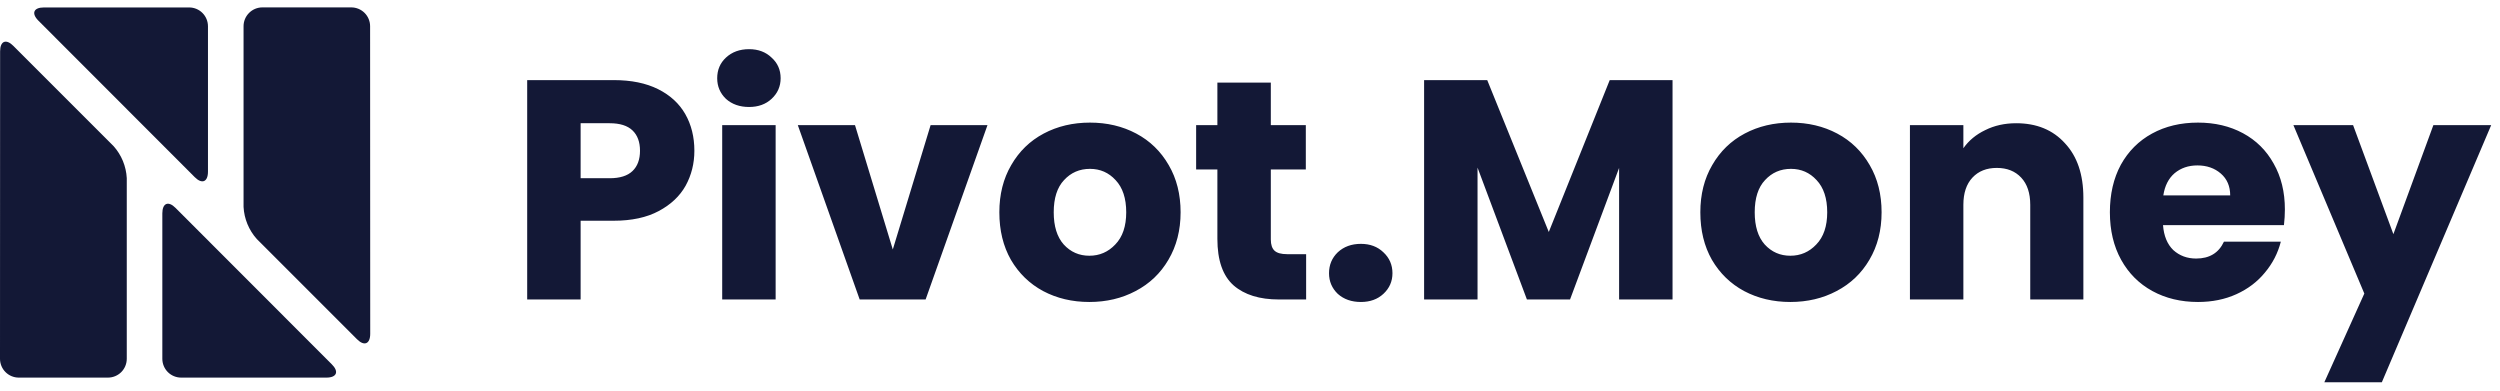
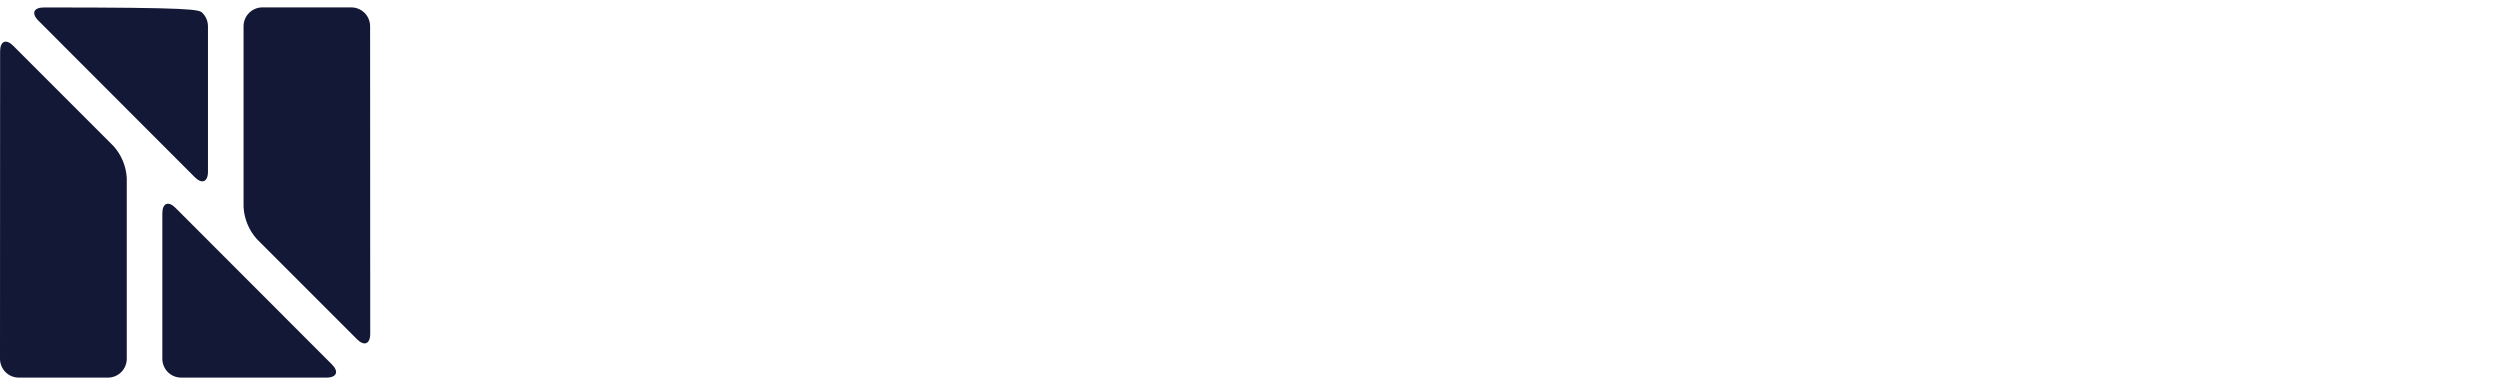
<svg xmlns="http://www.w3.org/2000/svg" width="192" height="30" viewBox="0 0 192 30" fill="none">
-   <path d="M28.433 25.629C28.433 26.421 27.974 26.612 27.417 26.052L19.72 18.354C19.111 17.672 18.753 16.803 18.705 15.89V2.009C18.706 1.627 18.859 1.262 19.129 0.992C19.399 0.722 19.764 0.569 20.146 0.568H26.981C27.363 0.569 27.729 0.721 28 0.991C28.27 1.261 28.423 1.627 28.424 2.009L28.433 25.629ZM2.95 1.587C2.39 1.026 2.579 0.572 3.373 0.572H14.53C14.912 0.573 15.278 0.725 15.548 0.995C15.818 1.265 15.97 1.631 15.972 2.013V13.182C15.972 13.976 15.513 14.164 14.956 13.604L2.95 1.587ZM25.488 27.985C26.049 28.545 25.86 29 25.066 29H13.909C13.527 28.999 13.161 28.847 12.89 28.577C12.62 28.306 12.468 27.94 12.467 27.558V16.39C12.467 15.598 12.926 15.407 13.482 15.968L25.488 27.985ZM0.008 3.944C0.008 3.15 0.465 2.962 1.023 3.522L8.721 11.22C9.33 11.901 9.688 12.769 9.736 13.681V27.558C9.735 27.94 9.583 28.306 9.313 28.577C9.042 28.847 8.676 28.999 8.294 29H1.442C1.059 29 0.693 28.847 0.423 28.577C0.153 28.307 0.001 27.94 0 27.558L0.008 3.944Z" fill="#131836" />
-   <path d="M53.328 11.576C53.328 12.552 53.104 13.448 52.656 14.264C52.208 15.064 51.52 15.712 50.592 16.208C49.664 16.704 48.512 16.952 47.136 16.952H44.592V23H40.488V6.152H47.136C48.48 6.152 49.616 6.384 50.544 6.848C51.472 7.312 52.168 7.952 52.632 8.768C53.096 9.584 53.328 10.52 53.328 11.576ZM46.824 13.688C47.608 13.688 48.192 13.504 48.576 13.136C48.96 12.768 49.152 12.248 49.152 11.576C49.152 10.904 48.96 10.384 48.576 10.016C48.192 9.648 47.608 9.464 46.824 9.464H44.592V13.688H46.824ZM57.529 8.216C56.809 8.216 56.217 8.008 55.753 7.592C55.305 7.16 55.081 6.632 55.081 6.008C55.081 5.368 55.305 4.84 55.753 4.424C56.217 3.992 56.809 3.776 57.529 3.776C58.233 3.776 58.809 3.992 59.257 4.424C59.721 4.84 59.953 5.368 59.953 6.008C59.953 6.632 59.721 7.16 59.257 7.592C58.809 8.008 58.233 8.216 57.529 8.216ZM59.569 9.608V23H55.465V9.608H59.569ZM68.567 19.16L71.471 9.608H75.839L71.087 23H66.023L61.271 9.608H65.663L68.567 19.16ZM83.662 23.192C82.35 23.192 81.166 22.912 80.11 22.352C79.07 21.792 78.246 20.992 77.638 19.952C77.046 18.912 76.75 17.696 76.75 16.304C76.75 14.928 77.054 13.72 77.662 12.68C78.27 11.624 79.102 10.816 80.158 10.256C81.214 9.696 82.398 9.416 83.71 9.416C85.022 9.416 86.206 9.696 87.262 10.256C88.318 10.816 89.15 11.624 89.758 12.68C90.366 13.72 90.67 14.928 90.67 16.304C90.67 17.68 90.358 18.896 89.734 19.952C89.126 20.992 88.286 21.792 87.214 22.352C86.158 22.912 84.974 23.192 83.662 23.192ZM83.662 19.64C84.446 19.64 85.11 19.352 85.654 18.776C86.214 18.2 86.494 17.376 86.494 16.304C86.494 15.232 86.222 14.408 85.678 13.832C85.15 13.256 84.494 12.968 83.71 12.968C82.91 12.968 82.246 13.256 81.718 13.832C81.19 14.392 80.926 15.216 80.926 16.304C80.926 17.376 81.182 18.2 81.694 18.776C82.222 19.352 82.878 19.64 83.662 19.64ZM100.311 19.52V23H98.223C96.735 23 95.575 22.64 94.743 21.92C93.911 21.184 93.495 19.992 93.495 18.344V13.016H91.863V9.608H93.495V6.344H97.599V9.608H100.287V13.016H97.599V18.392C97.599 18.792 97.695 19.08 97.887 19.256C98.079 19.432 98.399 19.52 98.847 19.52H100.311ZM104.517 23.192C103.797 23.192 103.205 22.984 102.741 22.568C102.293 22.136 102.069 21.608 102.069 20.984C102.069 20.344 102.293 19.808 102.741 19.376C103.205 18.944 103.797 18.728 104.517 18.728C105.221 18.728 105.797 18.944 106.245 19.376C106.709 19.808 106.941 20.344 106.941 20.984C106.941 21.608 106.709 22.136 106.245 22.568C105.797 22.984 105.221 23.192 104.517 23.192ZM128.451 6.152V23H124.347V12.896L120.579 23H117.267L113.475 12.872V23H109.371V6.152H114.219L118.947 17.816L123.627 6.152H128.451ZM137.498 23.192C136.186 23.192 135.002 22.912 133.946 22.352C132.906 21.792 132.082 20.992 131.474 19.952C130.882 18.912 130.586 17.696 130.586 16.304C130.586 14.928 130.89 13.72 131.498 12.68C132.106 11.624 132.938 10.816 133.994 10.256C135.05 9.696 136.234 9.416 137.546 9.416C138.858 9.416 140.042 9.696 141.098 10.256C142.154 10.816 142.986 11.624 143.594 12.68C144.202 13.72 144.506 14.928 144.506 16.304C144.506 17.68 144.194 18.896 143.57 19.952C142.962 20.992 142.122 21.792 141.05 22.352C139.994 22.912 138.81 23.192 137.498 23.192ZM137.498 19.64C138.282 19.64 138.946 19.352 139.49 18.776C140.05 18.2 140.33 17.376 140.33 16.304C140.33 15.232 140.058 14.408 139.514 13.832C138.986 13.256 138.33 12.968 137.546 12.968C136.746 12.968 136.082 13.256 135.554 13.832C135.026 14.392 134.762 15.216 134.762 16.304C134.762 17.376 135.018 18.2 135.53 18.776C136.058 19.352 136.714 19.64 137.498 19.64ZM154.843 9.464C156.411 9.464 157.659 9.976 158.587 11C159.531 12.008 160.003 13.4 160.003 15.176V23H155.923V15.728C155.923 14.832 155.691 14.136 155.227 13.64C154.763 13.144 154.139 12.896 153.355 12.896C152.571 12.896 151.947 13.144 151.483 13.64C151.019 14.136 150.787 14.832 150.787 15.728V23H146.683V9.608H150.787V11.384C151.203 10.792 151.763 10.328 152.467 9.992C153.171 9.64 153.963 9.464 154.843 9.464ZM175.479 16.088C175.479 16.472 175.455 16.872 175.407 17.288H166.119C166.183 18.12 166.447 18.76 166.911 19.208C167.391 19.64 167.975 19.856 168.663 19.856C169.687 19.856 170.399 19.424 170.799 18.56H175.167C174.943 19.44 174.535 20.232 173.943 20.936C173.367 21.64 172.639 22.192 171.759 22.592C170.879 22.992 169.895 23.192 168.807 23.192C167.495 23.192 166.327 22.912 165.303 22.352C164.279 21.792 163.479 20.992 162.903 19.952C162.327 18.912 162.039 17.696 162.039 16.304C162.039 14.912 162.319 13.696 162.879 12.656C163.455 11.616 164.255 10.816 165.279 10.256C166.303 9.696 167.479 9.416 168.807 9.416C170.103 9.416 171.255 9.688 172.263 10.232C173.271 10.776 174.055 11.552 174.615 12.56C175.191 13.568 175.479 14.744 175.479 16.088ZM171.279 15.008C171.279 14.304 171.039 13.744 170.559 13.328C170.079 12.912 169.479 12.704 168.759 12.704C168.071 12.704 167.487 12.904 167.007 13.304C166.543 13.704 166.255 14.272 166.143 15.008H171.279ZM191.324 9.608L182.924 29.36H178.508L181.58 22.544L176.132 9.608H180.716L183.812 17.984L186.884 9.608H191.324Z" fill="#131836" />
+   <path d="M28.433 25.629C28.433 26.421 27.974 26.612 27.417 26.052L19.72 18.354C19.111 17.672 18.753 16.803 18.705 15.89V2.009C18.706 1.627 18.859 1.262 19.129 0.992C19.399 0.722 19.764 0.569 20.146 0.568H26.981C27.363 0.569 27.729 0.721 28 0.991C28.27 1.261 28.423 1.627 28.424 2.009L28.433 25.629ZM2.95 1.587C2.39 1.026 2.579 0.572 3.373 0.572C14.912 0.573 15.278 0.725 15.548 0.995C15.818 1.265 15.97 1.631 15.972 2.013V13.182C15.972 13.976 15.513 14.164 14.956 13.604L2.95 1.587ZM25.488 27.985C26.049 28.545 25.86 29 25.066 29H13.909C13.527 28.999 13.161 28.847 12.89 28.577C12.62 28.306 12.468 27.94 12.467 27.558V16.39C12.467 15.598 12.926 15.407 13.482 15.968L25.488 27.985ZM0.008 3.944C0.008 3.15 0.465 2.962 1.023 3.522L8.721 11.22C9.33 11.901 9.688 12.769 9.736 13.681V27.558C9.735 27.94 9.583 28.306 9.313 28.577C9.042 28.847 8.676 28.999 8.294 29H1.442C1.059 29 0.693 28.847 0.423 28.577C0.153 28.307 0.001 27.94 0 27.558L0.008 3.944Z" fill="#131836" />
</svg>